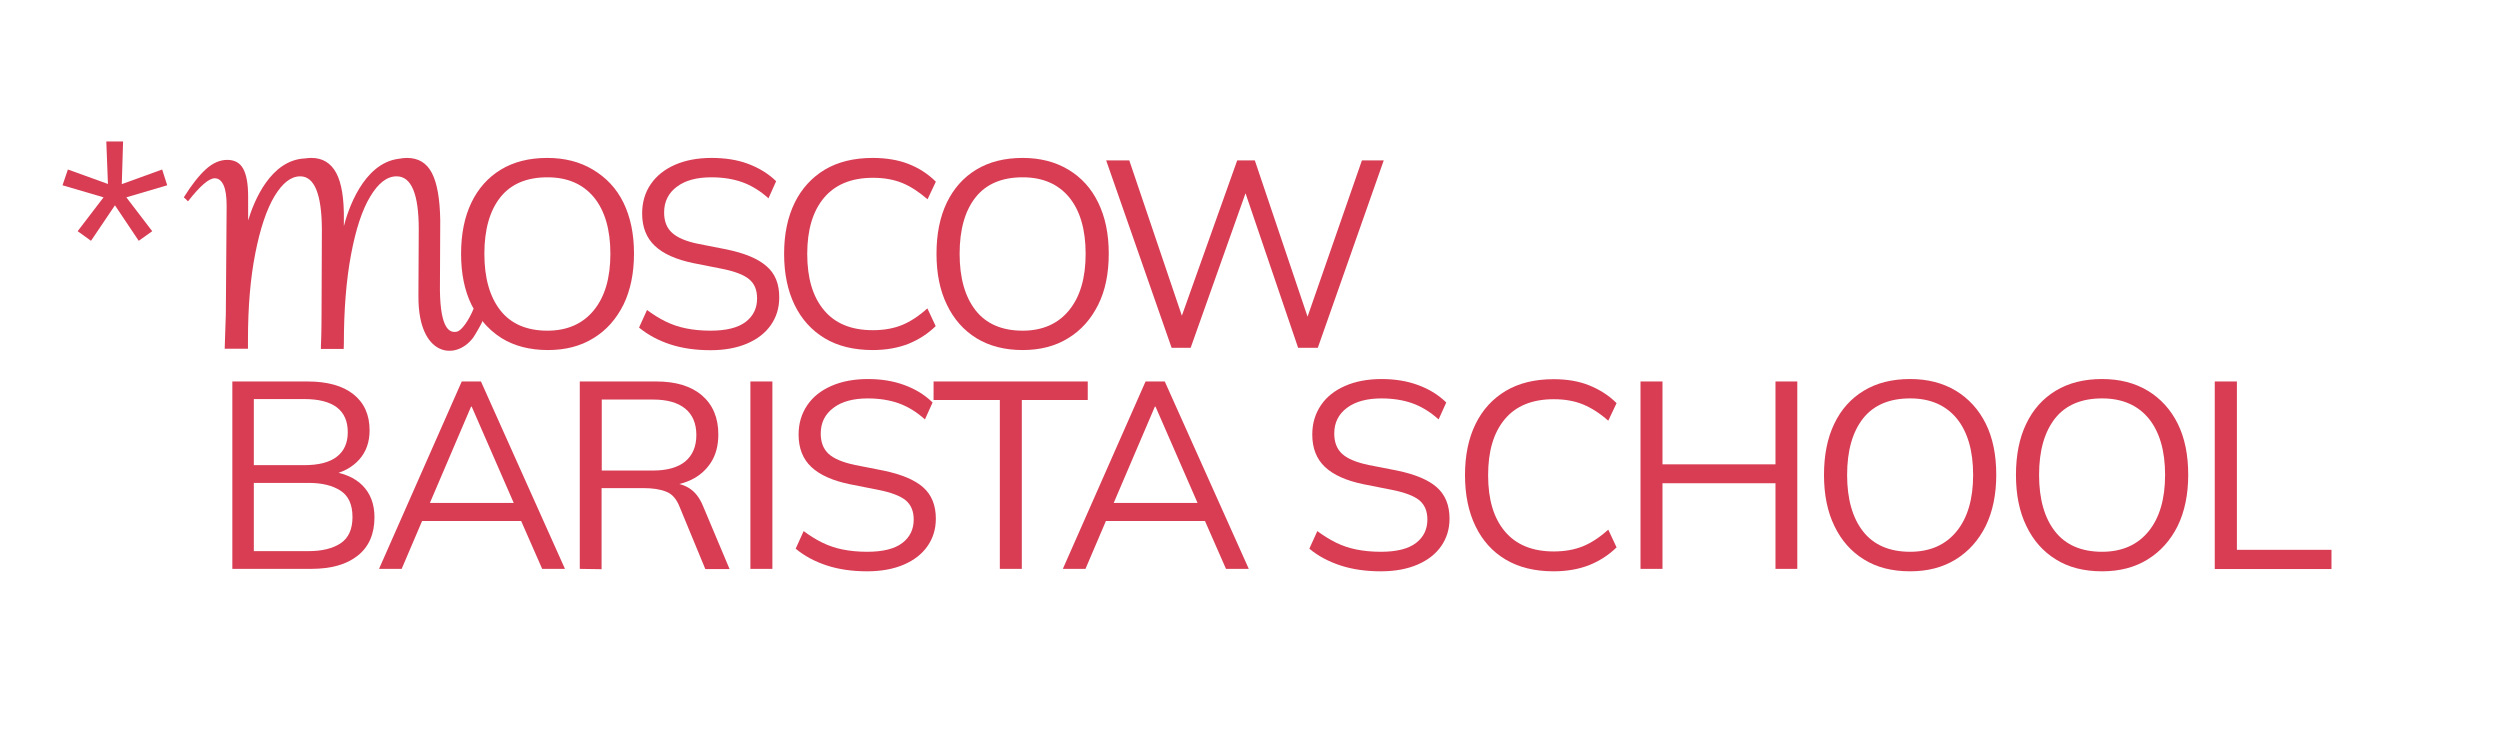
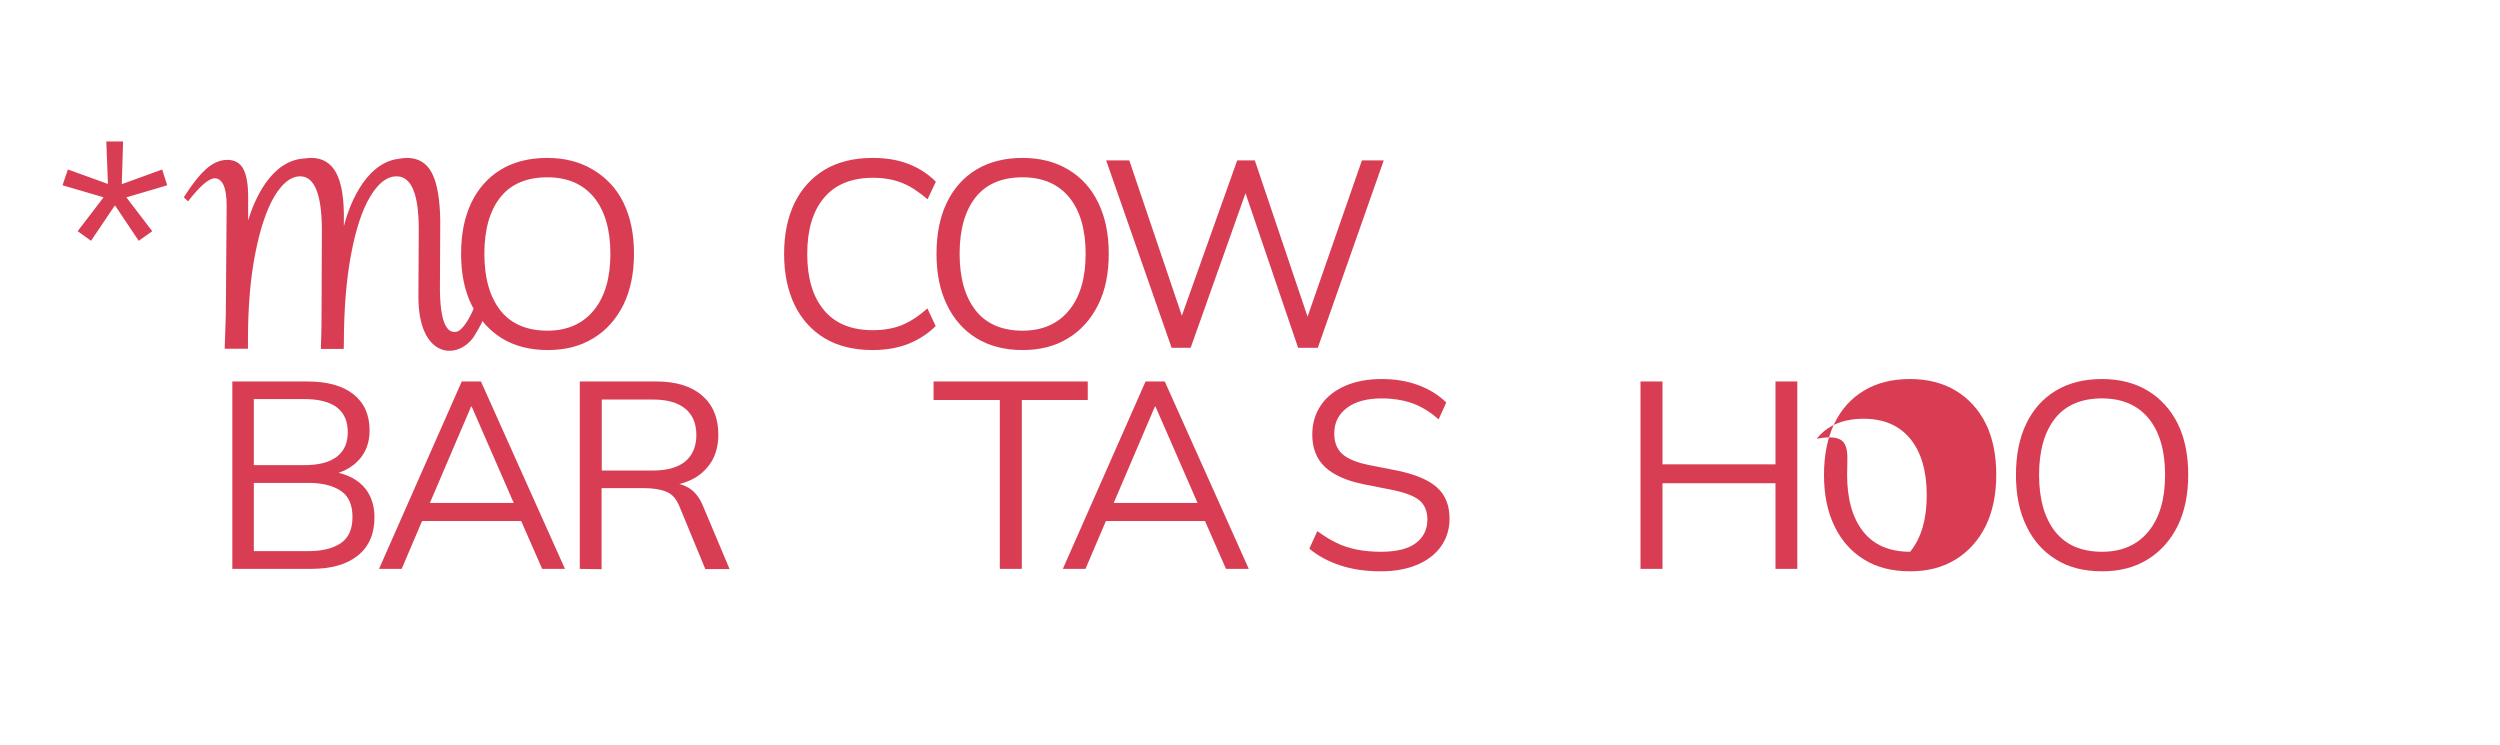
<svg xmlns="http://www.w3.org/2000/svg" id="Слой_1" x="0px" y="0px" viewBox="0 0 1535.5 457.6" style="enable-background:new 0 0 1535.5 457.6;" xml:space="preserve">
  <style type="text/css"> .st0{fill:#D83D54;} </style>
  <g>
    <path class="st0" d="M55.9,147.9l-8.2-5.9l15.9-20.8l-25.2-7.4l3.3-9.7l24.6,8.9l-1-26.1h10.3l-0.8,26.2l24.8-9l3.1,9.7l-25.1,7.4 L93.5,142l-8.3,5.9l-14.6-21.8L55.9,147.9z" />
  </g>
  <g>
    <path class="st0" d="M142.7,349.4V234.3h46.1c12.2,0,21.6,2.6,28.2,7.8s10,12.6,10,22.2c0,7.2-2.1,13.2-6.4,18 c-4.3,4.8-10.3,8-17.9,9.5v-2.3c8.5,1,15.2,3.9,20,8.7c4.8,4.9,7.3,11.4,7.3,19.5c0,10.2-3.4,18.1-10.2,23.5 c-6.8,5.5-16.4,8.2-28.8,8.2L142.7,349.4L142.7,349.4z M155.9,285.7h30.9c8.9,0,15.6-1.7,20.1-5.2c4.5-3.5,6.7-8.5,6.7-15 c0-6.8-2.2-11.8-6.7-15.3c-4.5-3.4-11.2-5.1-20.1-5.1h-30.9V285.7z M155.9,338.5h33.6c8.3,0,14.8-1.6,19.7-4.8 c4.8-3.2,7.3-8.6,7.3-16.1c0-7.6-2.4-13-7.3-16.2s-11.4-4.8-19.7-4.8h-33.6L155.9,338.5L155.9,338.5z" />
    <path class="st0" d="M232.8,349.4l50.8-115.1h11.8l51.6,115.1h-14l-14.4-32.8l6,3.4h-70.4l6.5-3.4l-14,32.8H232.8z M289.3,249.8 l-26.5,62l-3.9-2.9h60.8l-2.9,2.9l-27.1-62.1L289.3,249.8L289.3,249.8z" />
    <path class="st0" d="M356.1,349.4V234.3h47c12.1,0,21.5,2.9,28.1,8.6c6.6,5.7,10,13.7,10,23.9c0,6.8-1.5,12.5-4.5,17.2 c-3,4.7-7.2,8.4-12.6,10.9c-5.4,2.5-11.7,3.8-18.9,3.8l2.9-2.1h3.3c4.5,0,8.5,1.1,12,3.3s6.3,5.8,8.4,10.9l16.3,38.7h-14.9 l-15.7-38c-1.9-4.9-4.6-8.1-8.3-9.5c-3.7-1.5-8.3-2.2-13.9-2.2h-25.8v49.8L356.1,349.4L356.1,349.4z M369.6,289h31.5 c8.7,0,15.3-1.9,19.8-5.6c4.5-3.8,6.8-9.2,6.8-16.2c0-7.1-2.3-12.5-6.8-16.2c-4.5-3.7-11.1-5.6-19.8-5.6h-31.5V289z" />
-     <path class="st0" d="M460.9,349.4V234.3h13.5v115.1L460.9,349.4L460.9,349.4z" />
-     <path class="st0" d="M532.6,350.9c-9.2,0-17.5-1.2-24.8-3.6c-7.3-2.4-13.7-5.8-19.1-10.3l4.9-10.8c3.8,2.8,7.6,5.2,11.5,7.1 c3.9,1.9,8,3.3,12.5,4.2s9.5,1.4,15,1.4c9.7,0,16.9-1.8,21.6-5.4c4.7-3.6,7-8.4,7-14.4c0-5.1-1.6-9-4.9-11.8 c-3.3-2.7-9-4.9-17.2-6.5l-17.2-3.4c-10.6-2.2-18.4-5.7-23.6-10.6c-5.2-4.9-7.8-11.5-7.8-19.9c0-6.9,1.8-12.8,5.3-18 s8.5-9.1,14.9-11.9s13.9-4.2,22.4-4.2c8.2,0,15.6,1.2,22.4,3.7s12.5,6,17.3,10.7l-4.7,10.4c-5.1-4.6-10.5-7.9-16.1-9.9 c-5.6-2-12-3-19-3c-8.9,0-16,1.9-21.1,5.8c-5.2,3.9-7.8,9.1-7.8,15.8c0,5.3,1.6,9.5,4.9,12.5c3.3,3,8.7,5.2,16.2,6.8l17.3,3.4 c11.1,2.3,19.3,5.7,24.5,10.3c5.2,4.6,7.8,11,7.8,19.3c0,6.3-1.7,11.9-5.1,16.8s-8.3,8.7-14.6,11.4 C548.8,349.5,541.3,350.9,532.6,350.9z" />
    <path class="st0" d="M614.1,349.4V245.7h-40.7v-11.4h94.7v11.4h-40.5v103.7L614.1,349.4L614.1,349.4z" />
    <path class="st0" d="M652.8,349.4l50.8-115.1h11.8l51.6,115.1h-14l-14.4-32.8l6,3.4h-70.4l6.5-3.4l-14,32.8H652.8z M709.3,249.8 l-26.5,62l-3.9-2.9h60.8l-2.9,2.9l-27.1-62.1L709.3,249.8L709.3,249.8z" />
    <path class="st0" d="M848.1,350.9c-9.2,0-17.5-1.2-24.8-3.6c-7.3-2.4-13.7-5.8-19.1-10.3l4.9-10.8c3.8,2.8,7.7,5.2,11.5,7.1 c3.9,1.9,8,3.3,12.5,4.2c4.5,0.9,9.5,1.4,15,1.4c9.7,0,16.9-1.8,21.6-5.4c4.7-3.6,7-8.4,7-14.4c0-5.1-1.6-9-4.9-11.8 c-3.3-2.7-9-4.9-17.2-6.5l-17.2-3.4c-10.6-2.2-18.4-5.7-23.6-10.6c-5.2-4.9-7.8-11.5-7.8-19.9c0-6.9,1.8-12.8,5.3-18 s8.5-9.1,14.9-11.9s13.9-4.2,22.4-4.2c8.2,0,15.6,1.2,22.4,3.7s12.5,6,17.3,10.7l-4.7,10.4c-5.1-4.6-10.5-7.9-16.1-9.9 c-5.6-2-12-3-19-3c-8.9,0-16,1.9-21.2,5.8c-5.2,3.9-7.8,9.1-7.8,15.8c0,5.3,1.6,9.5,4.9,12.5c3.3,3,8.7,5.2,16.2,6.8L858,289 c11.1,2.3,19.3,5.7,24.5,10.3c5.2,4.6,7.8,11,7.8,19.3c0,6.3-1.7,11.9-5.1,16.8s-8.3,8.7-14.6,11.4 C864.3,349.5,856.8,350.9,848.1,350.9z" />
-     <path class="st0" d="M954.2,350.9c-11.5,0-21.3-2.4-29.4-7.2c-8.1-4.8-14.2-11.6-18.5-20.4c-4.3-8.8-6.5-19.3-6.5-31.5 c0-12.2,2.2-22.7,6.5-31.4c4.3-8.8,10.5-15.5,18.5-20.3c8.1-4.8,17.8-7.2,29.4-7.2c8.2,0,15.5,1.2,21.9,3.8s12,6.1,16.8,10.9 l-5.1,10.8c-5.2-4.6-10.4-7.9-15.5-10c-5.1-2.1-11.1-3.2-18-3.2c-13.2,0-23.2,4.1-30,12.2c-6.9,8.2-10.3,19.6-10.3,34.5 s3.4,26.3,10.3,34.5s16.9,12.3,30,12.3c6.9,0,12.8-1.1,18-3.2c5.1-2.1,10.3-5.5,15.5-10.2l5.1,10.9c-4.8,4.7-10.4,8.3-16.8,10.9 C969.7,349.6,962.4,350.9,954.2,350.9z" />
    <path class="st0" d="M1007.6,349.4V234.3h13.5v50.9h69.4v-50.9h13.4v115.1h-13.4v-52.6h-69.4v52.6L1007.6,349.4L1007.6,349.4z" />
-     <path class="st0" d="M1120.3,291.7c0-12.2,2.1-22.7,6.3-31.4c4.2-8.8,10.2-15.5,18.1-20.3c7.9-4.8,17.4-7.2,28.5-7.2 c10.8,0,20.1,2.4,28.1,7.2c7.9,4.8,14.1,11.6,18.4,20.3s6.4,19.2,6.4,31.3c0,12.2-2.2,22.7-6.5,31.5c-4.4,8.8-10.5,15.6-18.4,20.5 c-7.9,4.9-17.2,7.3-28,7.3c-11.1,0-20.6-2.4-28.4-7.3c-7.8-4.8-13.9-11.7-18.1-20.5C1122.4,314.3,1120.3,303.8,1120.3,291.7z M1134.5,291.7c0,14.8,3.3,26.4,9.8,34.7c6.5,8.3,16.2,12.5,28.9,12.5c12.2,0,21.7-4.2,28.5-12.5c6.8-8.3,10.2-19.9,10.2-34.7 c0-14.9-3.4-26.5-10.1-34.7c-6.8-8.2-16.3-12.3-28.6-12.3c-12.7,0-22.4,4.1-28.9,12.3C1137.8,265.3,1134.5,276.8,1134.5,291.7z" />
+     <path class="st0" d="M1120.3,291.7c0-12.2,2.1-22.7,6.3-31.4c4.2-8.8,10.2-15.5,18.1-20.3c7.9-4.8,17.4-7.2,28.5-7.2 c10.8,0,20.1,2.4,28.1,7.2c7.9,4.8,14.1,11.6,18.4,20.3s6.4,19.2,6.4,31.3c0,12.2-2.2,22.7-6.5,31.5c-4.4,8.8-10.5,15.6-18.4,20.5 c-7.9,4.9-17.2,7.3-28,7.3c-11.1,0-20.6-2.4-28.4-7.3c-7.8-4.8-13.9-11.7-18.1-20.5C1122.4,314.3,1120.3,303.8,1120.3,291.7z M1134.5,291.7c0,14.8,3.3,26.4,9.8,34.7c6.5,8.3,16.2,12.5,28.9,12.5c6.8-8.3,10.2-19.9,10.2-34.7 c0-14.9-3.4-26.5-10.1-34.7c-6.8-8.2-16.3-12.3-28.6-12.3c-12.7,0-22.4,4.1-28.9,12.3C1137.8,265.3,1134.5,276.8,1134.5,291.7z" />
    <path class="st0" d="M1238.2,291.7c0-12.2,2.1-22.7,6.3-31.4c4.2-8.8,10.2-15.5,18.1-20.3c7.9-4.8,17.4-7.2,28.5-7.2 c10.8,0,20.1,2.4,28.1,7.2c7.9,4.8,14.1,11.6,18.4,20.3s6.4,19.2,6.4,31.3c0,12.2-2.2,22.7-6.5,31.5c-4.4,8.8-10.5,15.6-18.4,20.5 c-7.9,4.9-17.2,7.3-28,7.3c-11.1,0-20.6-2.4-28.4-7.3c-7.8-4.8-13.9-11.7-18.1-20.5C1240.3,314.3,1238.2,303.8,1238.2,291.7z M1252.4,291.7c0,14.8,3.3,26.4,9.8,34.7c6.5,8.3,16.2,12.5,28.9,12.5c12.2,0,21.7-4.2,28.5-12.5c6.8-8.3,10.2-19.9,10.2-34.7 c0-14.9-3.4-26.5-10.1-34.7c-6.8-8.2-16.3-12.3-28.6-12.3c-12.7,0-22.4,4.1-28.9,12.3C1255.7,265.3,1252.4,276.8,1252.4,291.7z" />
-     <path class="st0" d="M1360.3,349.4V234.3h13.6v103.4h58.1v11.8H1360.3z" />
  </g>
  <g>
    <path class="st0" d="M364.2,104.2c-8-4.8-17.3-7.2-28.1-7.2c-11.1,0-20.6,2.4-28.5,7.2c-7.9,4.8-13.9,11.6-18.1,20.3 c-4.2,8.8-6.3,19.2-6.3,31.4c0,12.1,2.1,22.5,6.4,31.3c0.4,0.8,0.8,1.6,1.3,2.4c-2.9,7-7.3,13.5-10.3,14.1 c-4.2,0.9-10.1-1.1-10.4-25.5l0.2-42.8c-0.2-13.2-1.9-22.9-5.1-29.1S257,97,250,97c-1.7,0-3.3,0.2-4.9,0.5 c-22.2,2.6-31.6,32.3-33.9,41.4v-3.5c0.2-13.4-1.4-23.1-4.7-29.2s-8.4-9.2-15.2-9.2c-1.3,0-2.6,0.1-3.9,0.3v0 c-21.2,0.9-31.4,26.2-35,38.1v-14.8c0-7.6-1-13.2-3-16.9c-2-3.7-5.3-5.5-9.8-5.5c-4.5,0-8.9,1.9-13.1,5.7 c-4.2,3.8-8.8,9.6-13.6,17.3c2.7,2.3,2.4,2.7,2.7,2.3c7.3-9.3,12.7-14,16.3-14c2.3,0,4.1,1.4,5.4,4.2c1.3,2.8,1.9,7.1,1.9,12.9 l-0.5,66.4l-0.7,21.2h14.3v-5.5c0-20.2,1.5-37.9,4.5-53.1c3-15.2,6.9-26.9,11.8-35.1c4.9-8.1,10.1-12.2,15.8-12.2 c8.7,0,13.2,10.9,13.3,32.6l-0.2,50.7c0,6.8-0.1,12-0.2,15.6c-0.2,3.6-0.2,6.3-0.2,7.1h14c0,0,0.1-1.8,0.1-3.2 c0-21,1.5-39.2,4.4-54.7c2.9-15.5,6.8-27.4,11.8-35.7s10.3-12.4,16.2-12.4c9.1,0,13.6,10.9,13.6,32.6l-0.2,38.3c0,0.5,0,1,0,1.5 c0,1,0,1.7,0,1.8c0,36.5,22.9,39.2,33.6,24.9c1.2-1.7,4.8-7.9,5.6-9.8l-0.1-0.6c3.4,4.2,7.4,7.8,12,10.7c7.8,4.8,17.3,7.3,28.4,7.3 c10.8,0,20.1-2.4,28-7.3c7.9-4.8,14-11.7,18.4-20.5c4.3-8.8,6.5-19.3,6.5-31.5c0-12.1-2.2-22.5-6.5-31.3S372.2,109,364.2,104.2z M152.4,159.3L152.4,159.3C152.4,159.3,152.4,159.3,152.4,159.3C152.4,159.3,152.4,159.3,152.4,159.3z M364.7,190.6 c-6.8,8.3-16.3,12.5-28.5,12.5c-12.7,0-22.4-4.2-28.9-12.5c-6.5-8.3-9.8-19.9-9.8-34.7c0-14.9,3.3-26.5,9.8-34.7 c6.5-8.2,16.2-12.3,28.9-12.3c12.3,0,21.8,4.1,28.6,12.3c6.7,8.2,10.1,19.8,10.1,34.7C374.9,170.8,371.5,182.3,364.7,190.6z" />
-     <path class="st0" d="M470.8,163.5c-5.2-4.6-13.4-8-24.5-10.3l-17.3-3.4c-7.5-1.5-12.9-3.8-16.2-6.8c-3.3-3-4.9-7.1-4.9-12.5 c0-6.6,2.6-11.9,7.8-15.8s12.2-5.8,21.2-5.8c7.1,0,13.4,1,19,3c5.6,2,11,5.3,16.1,9.9l4.7-10.5c-4.8-4.7-10.6-8.2-17.3-10.7 S445.2,97,437,97c-8.5,0-16,1.4-22.4,4.2c-6.4,2.8-11.4,6.8-14.9,11.9c-3.5,5.1-5.3,11.1-5.3,18c0,8.4,2.6,15,7.8,19.9 c5.2,4.9,13,8.4,23.6,10.6l17.2,3.4c8.2,1.6,13.9,3.8,17.1,6.5c3.3,2.7,4.9,6.6,4.9,11.8c0,6-2.3,10.8-7,14.4 c-4.7,3.6-11.9,5.4-21.6,5.4c-5.5,0-10.6-0.5-15-1.4c-4.5-0.9-8.6-2.3-12.5-4.2c-3.9-1.9-7.7-4.3-11.5-7.1l-4.9,10.8 c5.5,4.5,11.8,7.9,19.1,10.3c7.3,2.4,15.6,3.6,24.8,3.6c8.7,0,16.2-1.4,22.5-4.1c6.3-2.7,11.2-6.5,14.6-11.4 c3.4-4.9,5.1-10.5,5.1-16.8C478.7,174.5,476.1,168,470.8,163.5z" />
    <path class="st0" d="M536.2,109.2c6.9,0,12.8,1.1,18,3.2c5.1,2.1,10.3,5.5,15.5,10l5.1-10.8c-4.8-4.8-10.4-8.4-16.8-10.9 S544.2,97,536,97c-11.5,0-21.3,2.4-29.4,7.2c-8,4.8-14.2,11.6-18.5,20.3c-4.3,8.8-6.5,19.2-6.5,31.4c0,12.2,2.2,22.7,6.5,31.5 c4.3,8.8,10.5,15.6,18.5,20.4c8,4.8,17.9,7.2,29.4,7.2c8.2,0,15.5-1.3,21.9-3.8c6.4-2.6,12-6.2,16.8-10.9l-5.1-10.9 c-5.2,4.7-10.4,8.1-15.5,10.2s-11.1,3.2-18,3.2c-13.2,0-23.2-4.1-30-12.3c-6.9-8.2-10.3-19.7-10.3-34.5s3.4-26.3,10.3-34.5 S523,109.2,536.2,109.2z" />
    <path class="st0" d="M656.2,104.2c-8-4.8-17.3-7.2-28.1-7.2c-11.1,0-20.6,2.4-28.5,7.2c-7.9,4.8-13.9,11.6-18.1,20.3 c-4.2,8.8-6.3,19.2-6.3,31.4c0,12.1,2.1,22.5,6.4,31.3c4.2,8.8,10.3,15.7,18.1,20.5c7.8,4.8,17.3,7.3,28.4,7.3 c10.8,0,20.1-2.4,28-7.3c7.9-4.8,14-11.7,18.4-20.5c4.4-8.8,6.5-19.3,6.5-31.5c0-12.1-2.2-22.5-6.5-31.3S664.2,109,656.2,104.2z M656.6,190.6c-6.8,8.3-16.3,12.5-28.5,12.5c-12.7,0-22.4-4.2-28.9-12.5c-6.5-8.3-9.8-19.9-9.8-34.7c0-14.9,3.3-26.5,9.8-34.7 c6.5-8.2,16.2-12.3,28.9-12.3c12.3,0,21.8,4.1,28.6,12.3c6.7,8.2,10.1,19.8,10.1,34.7C666.8,170.8,663.4,182.3,656.6,190.6z" />
    <polygon class="st0" points="836.5,98.5 803.1,194.5 770.7,98.5 759.9,98.5 725.9,193.9 693.6,98.5 679.4,98.5 719.6,213.6 719.6,213.6 731.3,213.6 765,118.7 797.3,213.6 809.4,213.6 849.9,98.5 " />
  </g>
</svg>